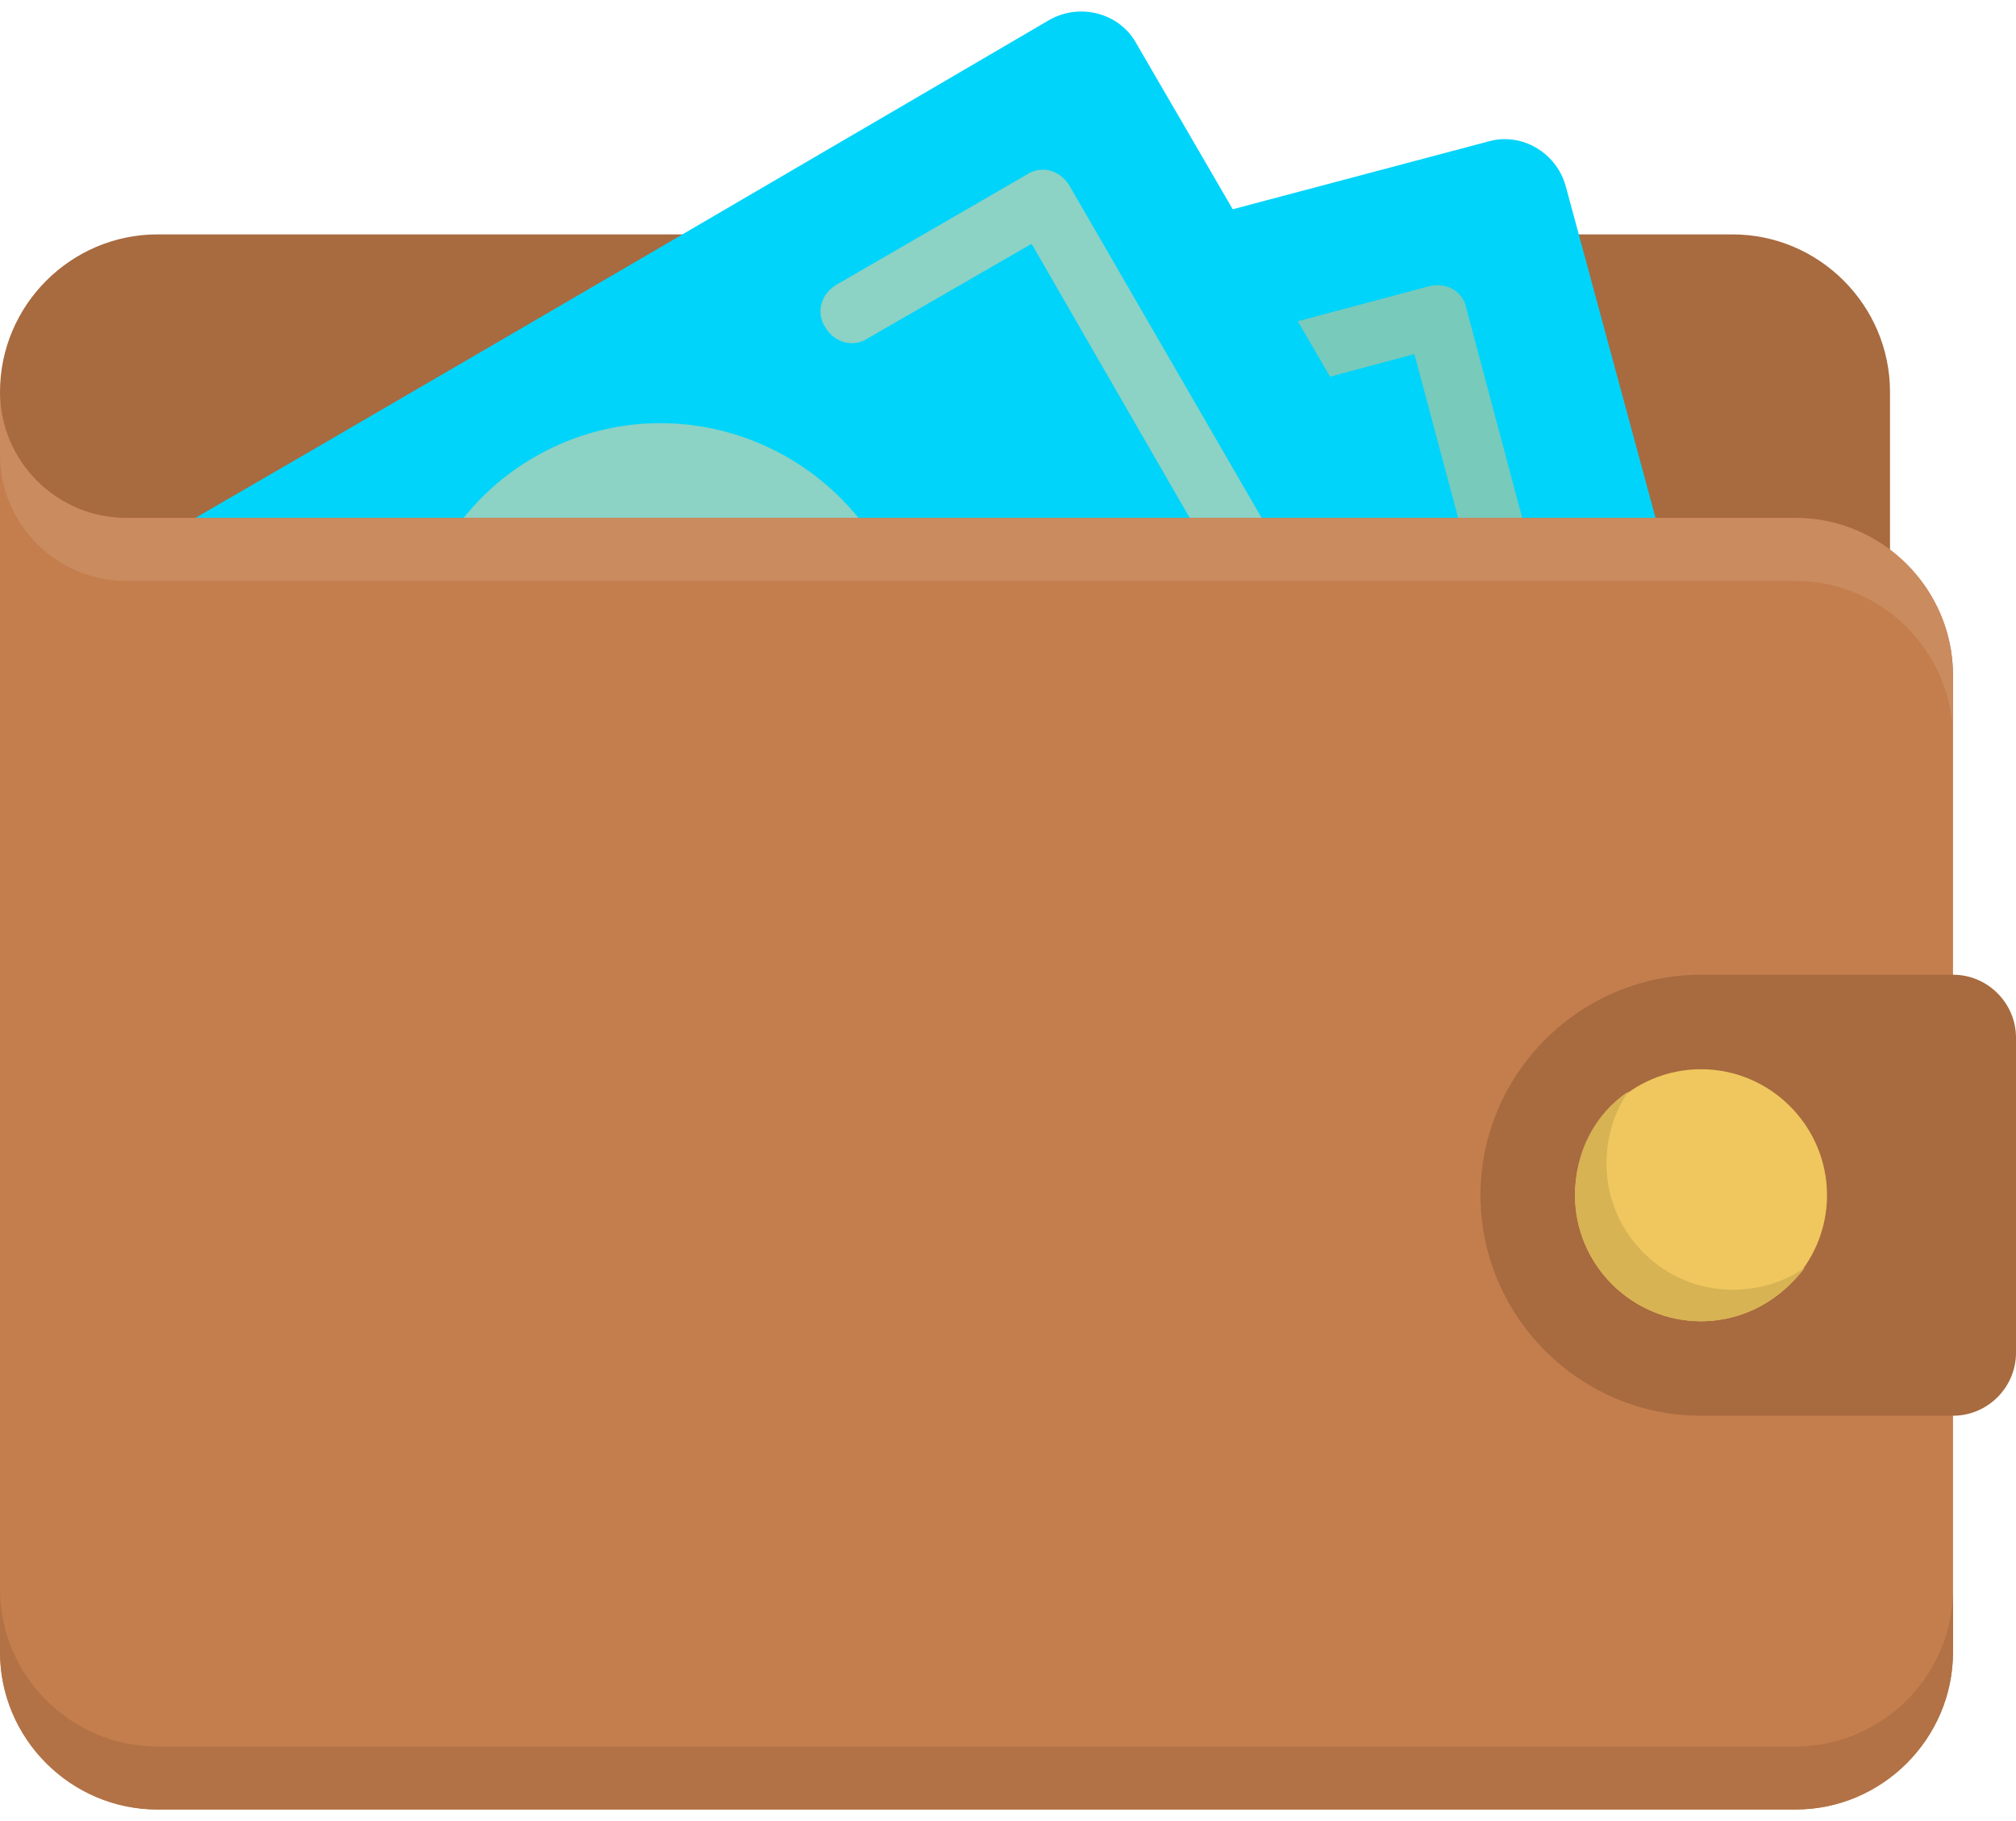
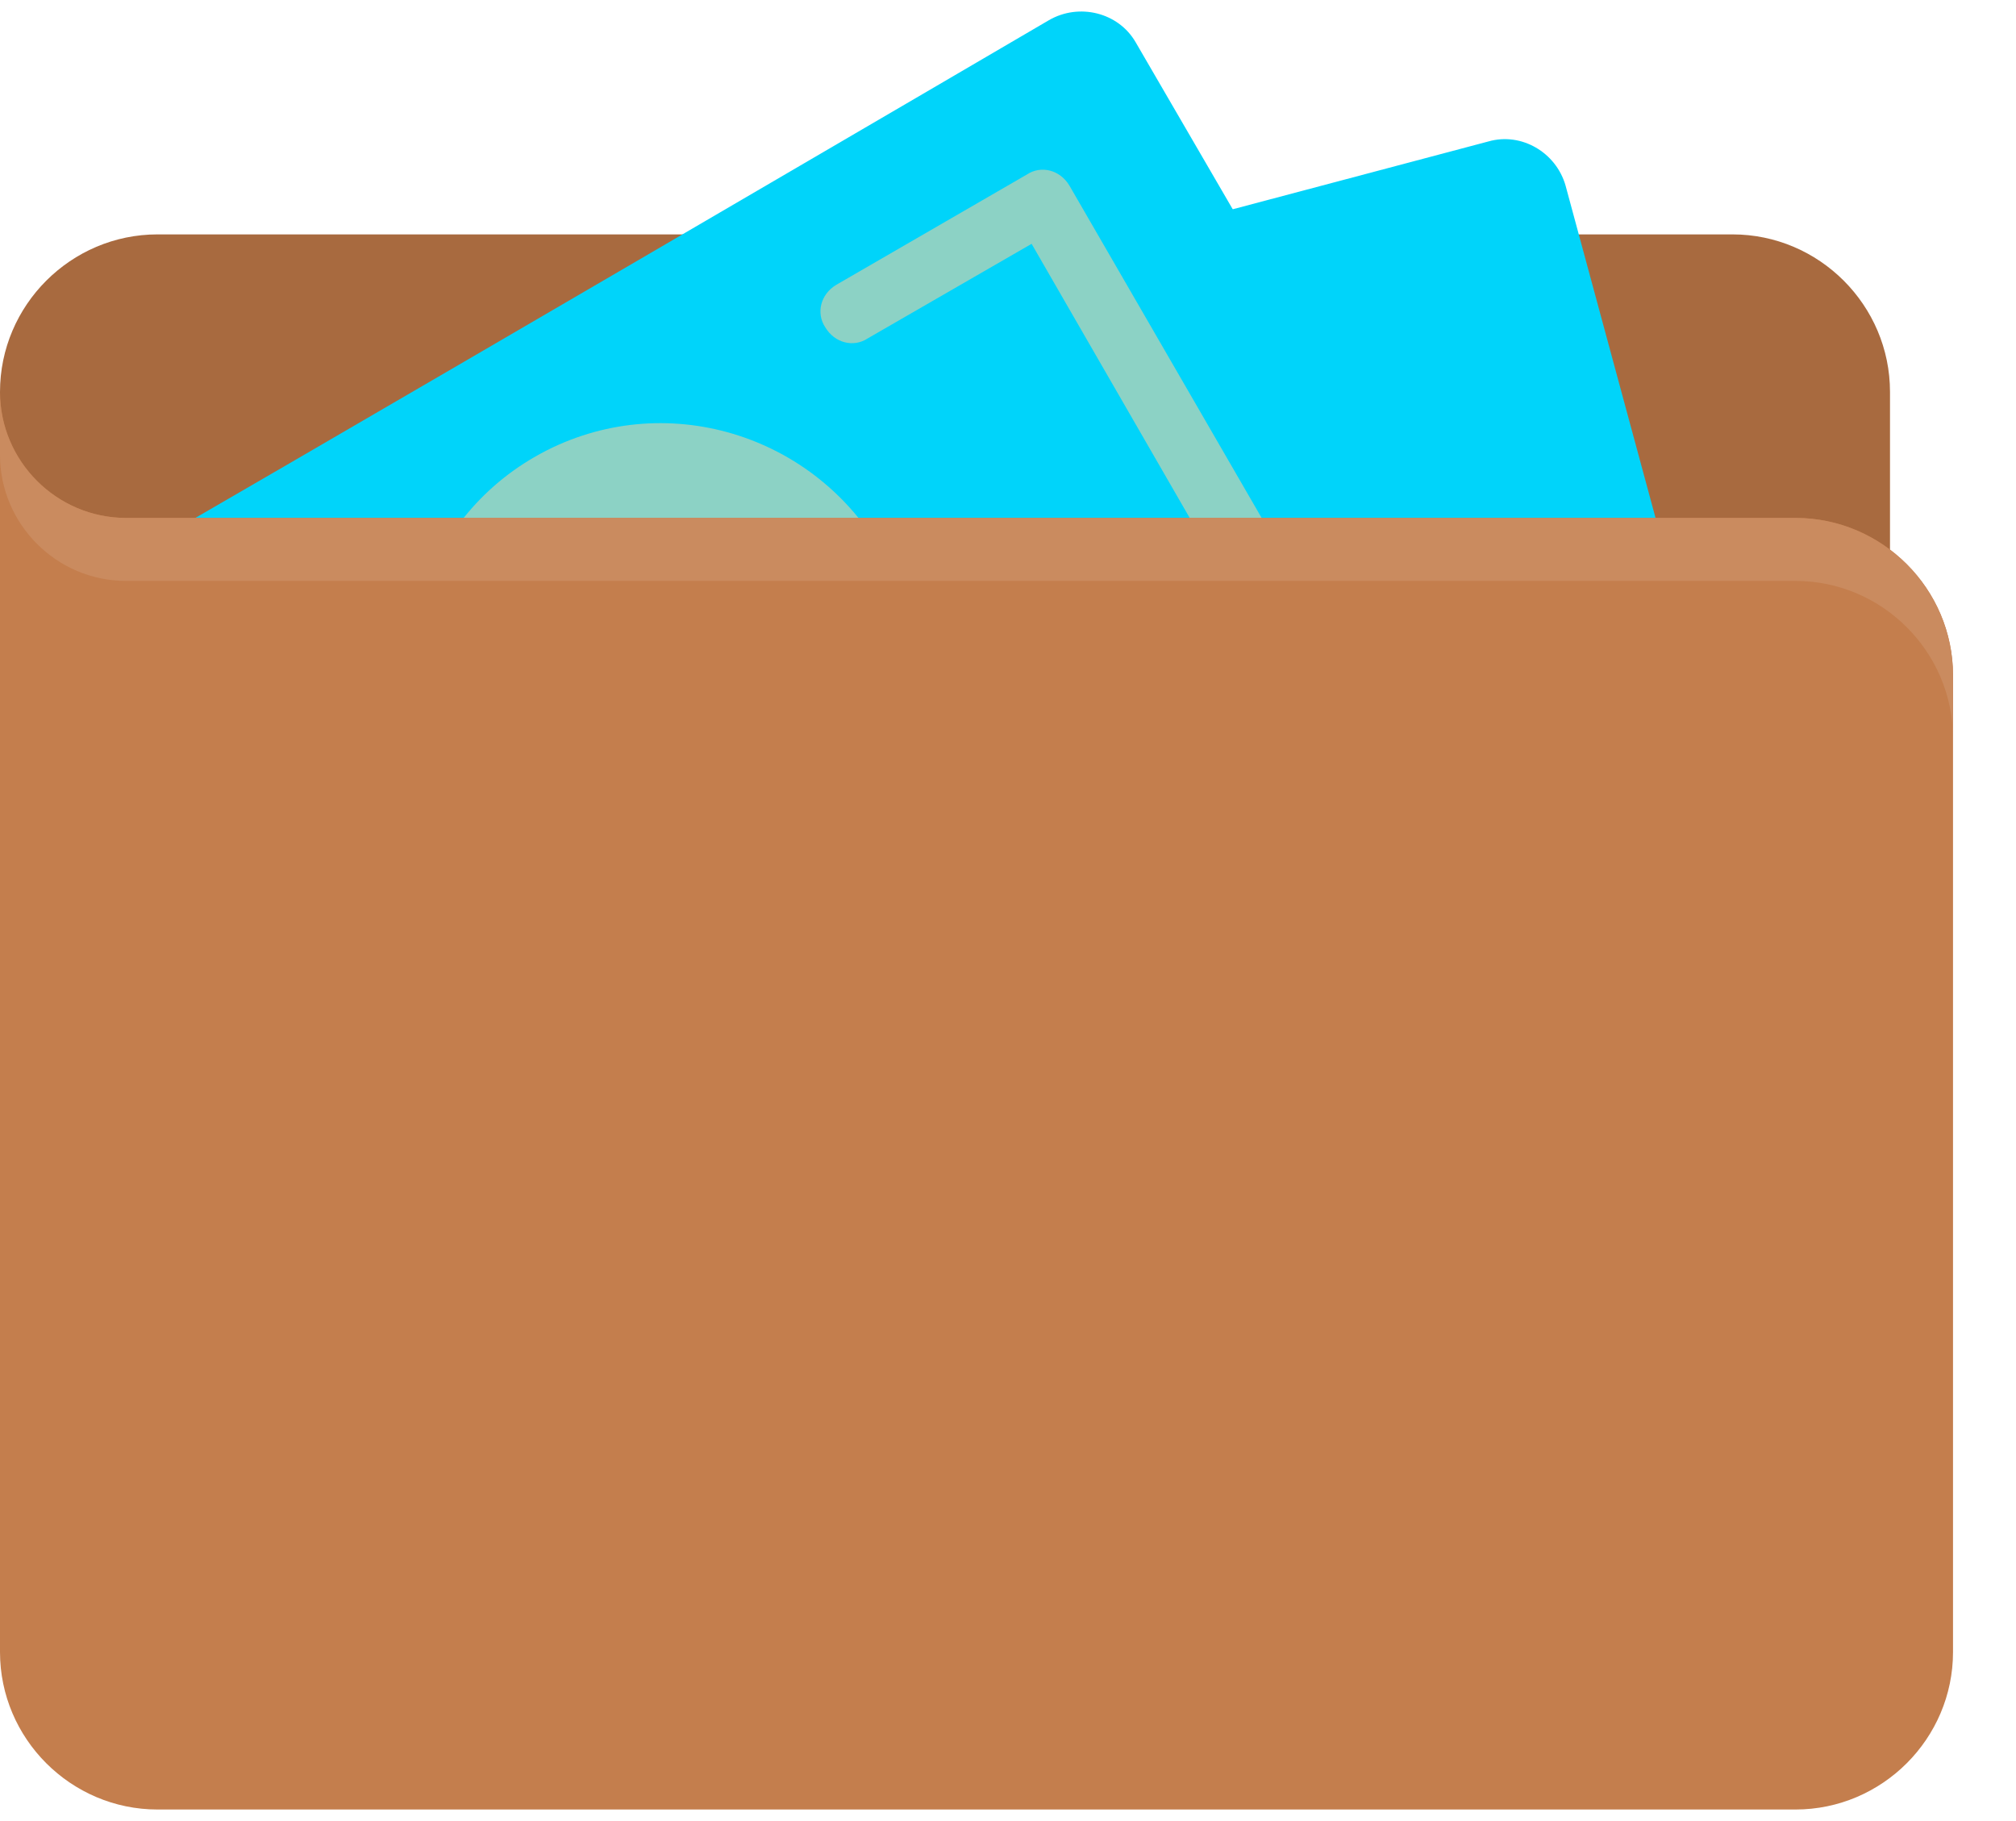
<svg xmlns="http://www.w3.org/2000/svg" width="62" height="56" viewBox="0 0 62 56" fill="none">
  <path d="M4.844 7.208H53.281C55.946 7.208 58.125 9.388 58.125 12.052V17.864C58.125 20.528 55.946 22.708 53.281 22.708H4.844C2.18 22.708 0 20.528 0 17.864V12.052C0 9.388 2.18 7.208 4.844 7.208Z" fill="#A86A3F" />
  <path d="M15.452 12.391L45.774 4.35C46.791 4.059 47.856 4.689 48.147 5.706L53.184 24.306C53.475 25.324 52.845 26.389 51.828 26.68L12.352 37.191C11.334 37.481 10.269 36.852 9.978 35.834L6.297 22.175L15.452 12.391Z" fill="#00D4FA" />
-   <path d="M47.906 23.725L41.367 25.469C40.834 25.614 40.301 25.323 40.205 24.791C40.059 24.258 40.35 23.725 40.883 23.628L46.502 22.127L43.498 10.889L37.88 12.391C37.347 12.536 36.814 12.245 36.717 11.713C36.572 11.18 36.863 10.647 37.395 10.55L43.934 8.806C44.467 8.661 45 8.952 45.097 9.484L48.584 22.563C48.73 23.095 48.439 23.628 47.906 23.725ZM20.781 31.039L14.242 32.783C13.709 32.928 13.176 32.638 13.079 32.105L9.592 19.027C9.447 18.494 9.737 17.961 10.27 17.864L16.809 16.12C17.342 15.975 17.875 16.266 17.972 16.799C18.117 17.331 17.826 17.864 17.294 17.961L11.675 19.463L14.678 30.7L20.297 29.198C20.829 29.053 21.362 29.344 21.459 29.877C21.604 30.361 21.314 30.894 20.781 31.039Z" fill="#78CABB" />
  <path d="M0.388 19.172C9.01 14.231 32.26 0.62 32.26 0.62C33.181 0.087 34.392 0.378 34.925 1.298L44.612 17.961C45.145 18.881 44.806 20.044 43.885 20.577L8.429 40.92C7.509 41.453 6.298 41.163 5.765 40.242C5.765 40.242 3.052 34.72 0.34 30.07C0.34 19.172 0.388 22.756 0.388 19.172Z" fill="#00D4FA" />
  <path d="M39.669 17.428L32.888 5.706C32.598 5.222 32.016 5.077 31.58 5.367L25.72 8.758C25.235 9.048 25.09 9.63 25.381 10.066C25.671 10.55 26.252 10.695 26.688 10.405L31.726 7.498L37.538 17.573L32.501 20.48C32.017 20.77 31.871 21.352 32.162 21.788C32.452 22.272 33.034 22.417 33.47 22.127L39.331 18.736C39.766 18.494 39.96 17.913 39.669 17.428ZM13.998 31.136L8.96 34.042L3.148 23.967L8.185 21.061C8.669 20.77 8.815 20.189 8.524 19.753C8.233 19.269 7.652 19.123 7.216 19.414L1.355 22.805C0.871 23.095 0.726 23.676 1.016 24.112L7.797 35.834C8.088 36.319 8.669 36.464 9.105 36.173L14.966 32.783C15.451 32.492 15.596 31.911 15.305 31.475C15.063 31.039 14.482 30.845 13.998 31.136ZM16.468 14.037C12.738 16.169 11.479 20.916 13.61 24.645C15.79 28.375 20.488 29.634 24.218 27.503C27.948 25.372 29.207 20.625 27.076 16.895C24.896 13.214 20.198 11.906 16.468 14.037ZM39.669 17.428L32.888 5.706C32.598 5.222 32.016 5.077 31.58 5.367L25.72 8.758C25.235 9.048 25.09 9.63 25.381 10.066C25.671 10.55 26.252 10.695 26.688 10.405L31.726 7.498L37.538 17.573L32.501 20.48C32.017 20.77 31.871 21.352 32.162 21.788C32.452 22.272 33.034 22.417 33.47 22.127L39.331 18.736C39.766 18.494 39.96 17.913 39.669 17.428ZM13.998 31.136L8.96 34.042L3.148 23.967L8.185 21.061C8.669 20.77 8.815 20.189 8.524 19.753C8.233 19.269 7.652 19.123 7.216 19.414L1.355 22.805C0.871 23.095 0.726 23.676 1.016 24.112L7.797 35.834C8.088 36.319 8.669 36.464 9.105 36.173L14.966 32.783C15.451 32.492 15.596 31.911 15.305 31.475C15.063 31.039 14.482 30.845 13.998 31.136ZM16.468 14.037C12.738 16.169 11.479 20.916 13.61 24.645C15.79 28.375 20.488 29.634 24.218 27.503C27.948 25.372 29.207 20.625 27.076 16.895C24.896 13.214 20.198 11.906 16.468 14.037Z" fill="#8CD2C5" />
  <path d="M55.219 55.645H4.844C2.18 55.645 0 53.466 0 50.802V15.927H55.219C57.883 15.927 60.063 18.106 60.063 20.77V50.802C60.063 53.466 57.883 55.645 55.219 55.645ZM3.875 15.927H0V12.052C0 14.183 1.744 15.927 3.875 15.927Z" fill="#C47E4D" />
-   <path d="M60.062 43.536H52.312C48.583 43.536 45.531 40.484 45.531 36.755C45.531 33.025 48.583 29.974 52.312 29.974H60.062C61.128 29.974 62 30.846 62 31.911V41.599C62 42.664 61.128 43.536 60.062 43.536Z" fill="#A86A3F" />
-   <path d="M52.312 32.88C54.444 32.88 56.188 34.623 56.188 36.755C56.188 38.886 54.444 40.63 52.312 40.63C50.181 40.63 48.438 38.886 48.438 36.755C48.438 34.623 50.181 32.88 52.312 32.88Z" fill="#EFC75E" />
-   <path d="M53.281 39.661C51.15 39.661 49.406 37.917 49.406 35.786C49.406 34.962 49.648 34.187 50.084 33.558C49.067 34.236 48.438 35.398 48.438 36.755C48.438 38.886 50.181 40.63 52.312 40.63C53.62 40.63 54.783 39.952 55.509 38.983C54.88 39.419 54.105 39.661 53.281 39.661Z" fill="#D7B354" />
-   <path d="M55.219 53.708H4.844C2.18 53.708 0 51.528 0 48.864V50.802C0 53.466 2.18 55.645 4.844 55.645H55.219C57.883 55.645 60.063 53.466 60.063 50.802V48.864C60.063 51.528 57.883 53.708 55.219 53.708Z" fill="#B27245" />
  <path d="M55.219 15.927H3.875C1.744 15.927 0 14.183 0 12.052V13.989C0 16.12 1.744 17.864 3.875 17.864H55.219C57.883 17.864 60.063 20.044 60.063 22.708V20.77C60.063 18.106 57.883 15.927 55.219 15.927Z" fill="#CA8B5F" />
</svg>